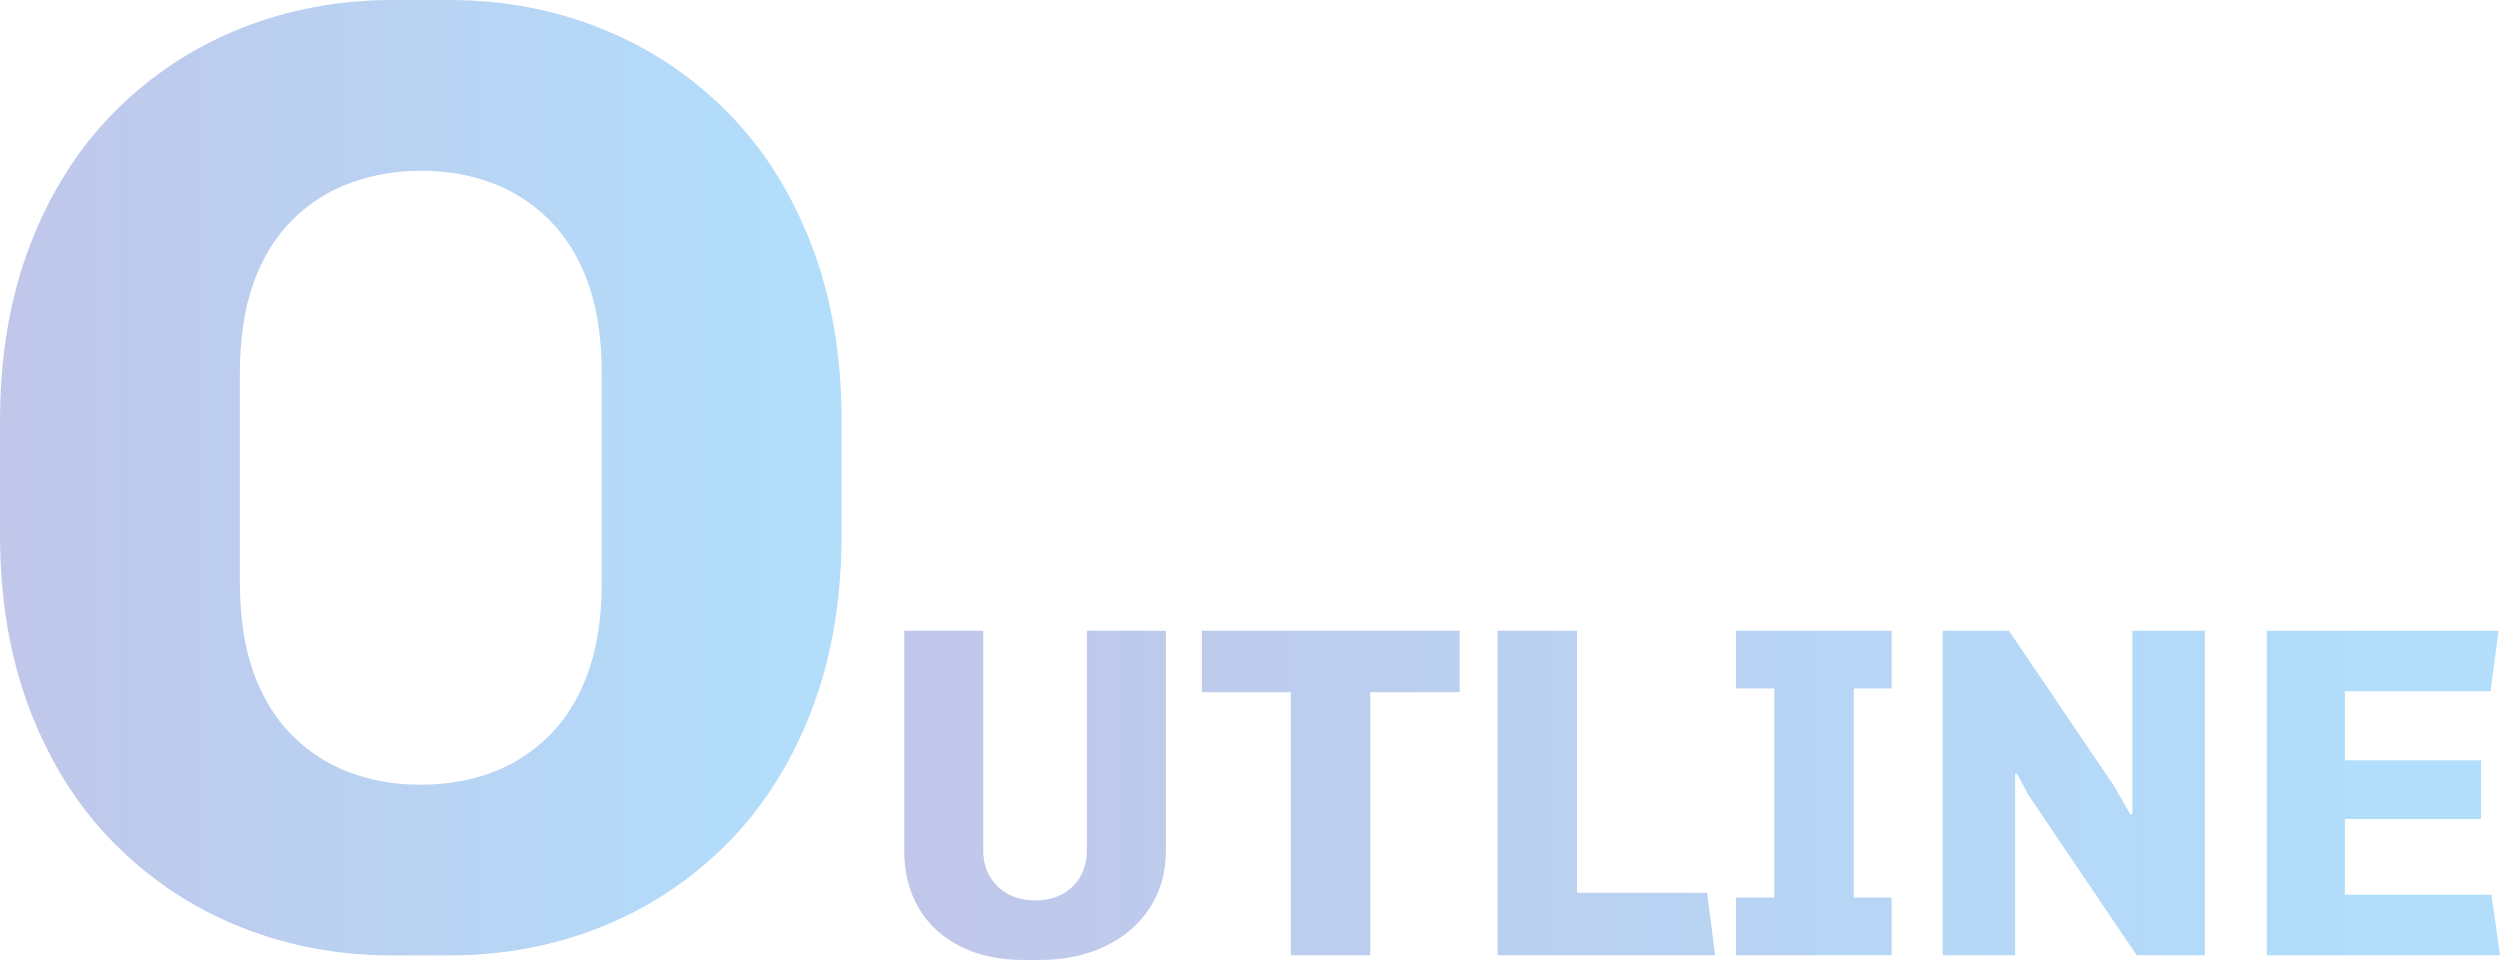
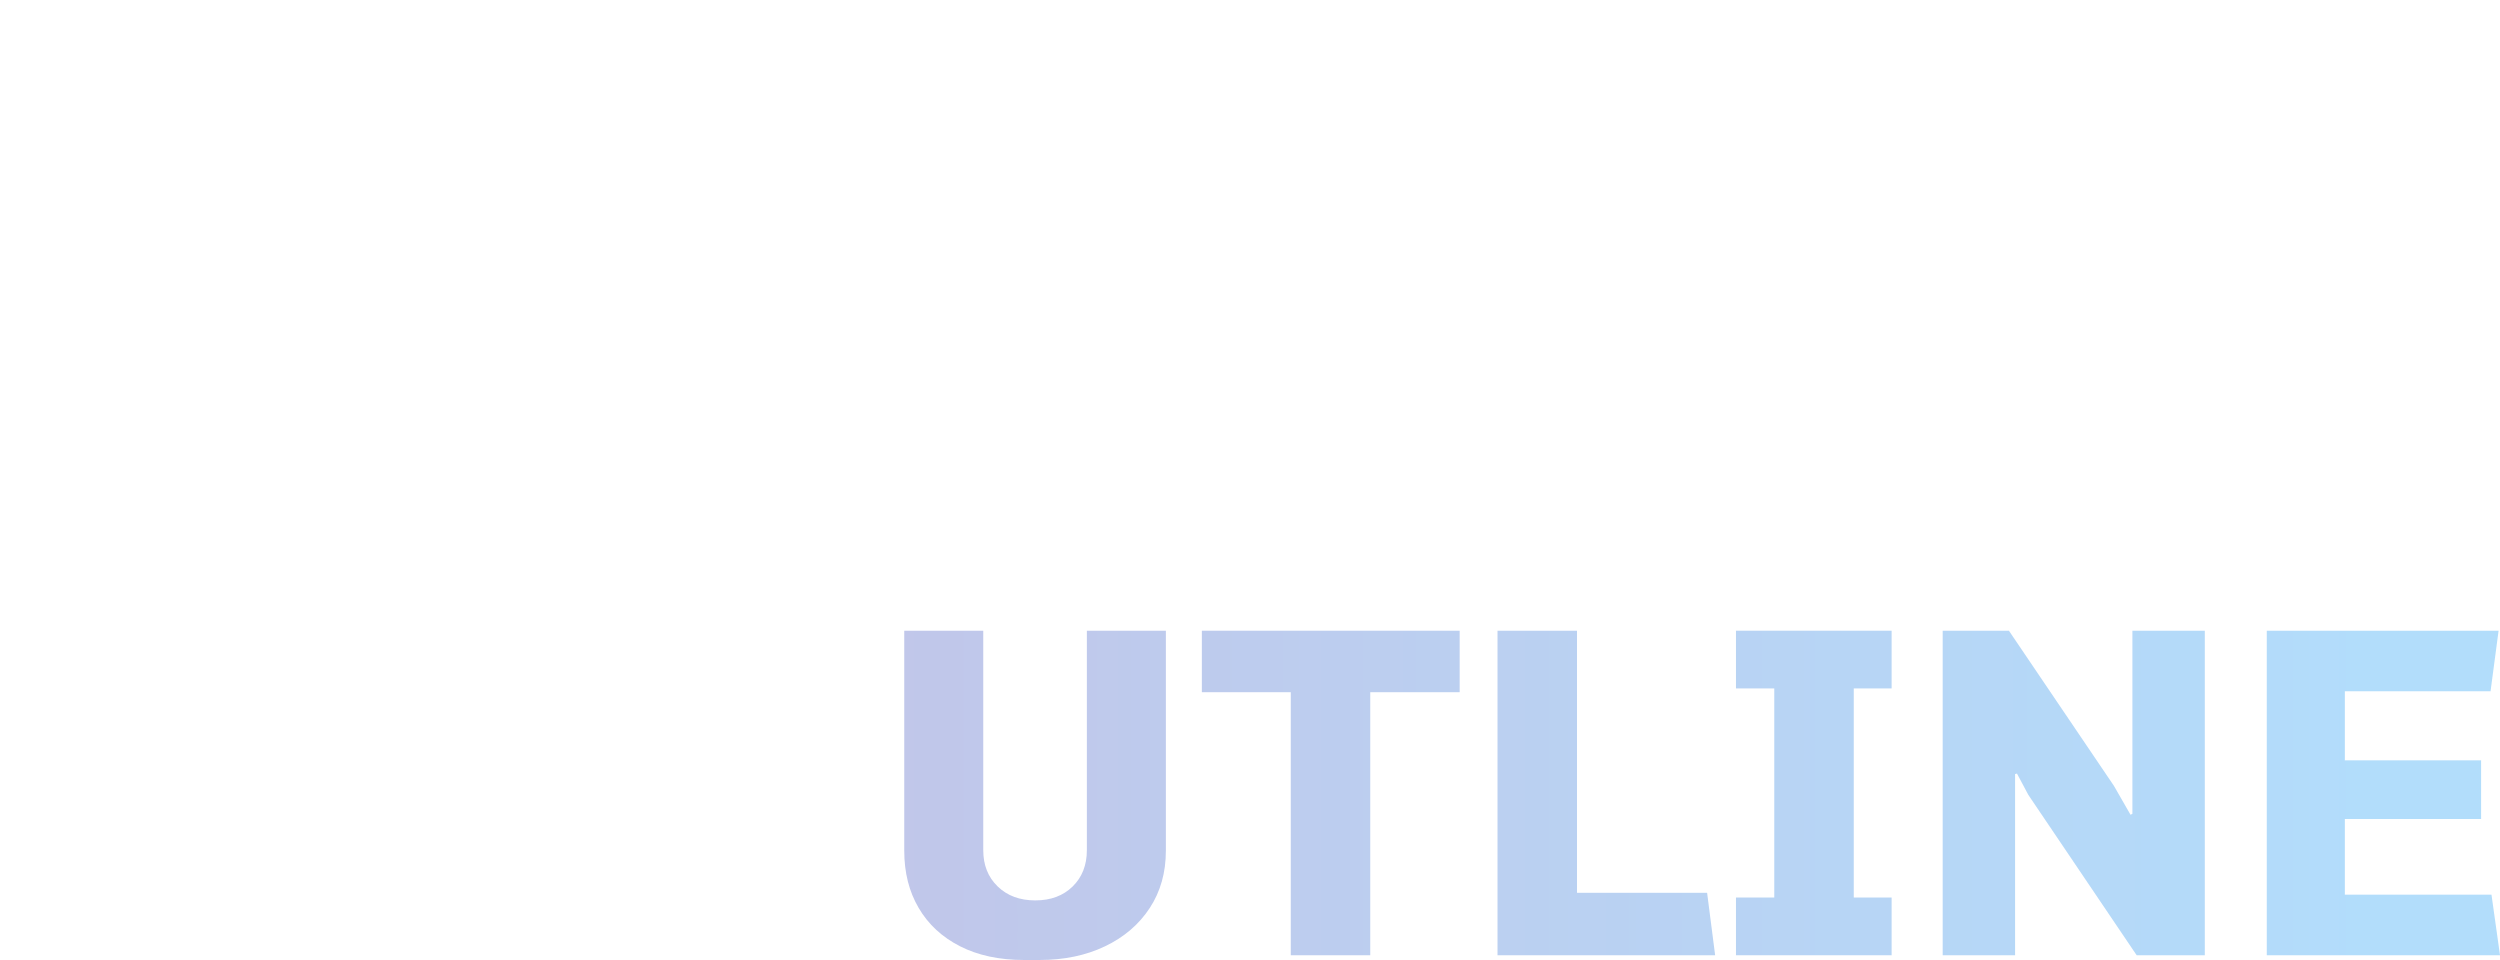
<svg xmlns="http://www.w3.org/2000/svg" xmlns:xlink="http://www.w3.org/1999/xlink" id="_レイヤー_2" data-name="レイヤー 2" viewBox="0 0 933.86 358.6">
  <defs>
    <style>
      .cls-1 {
        fill: url(#_名称未設定グラデーション_10-2);
      }

      .cls-2 {
        opacity: .4;
      }

      .cls-3 {
        fill: url(#_名称未設定グラデーション_10);
      }
    </style>
    <linearGradient id="_名称未設定グラデーション_10" data-name="名称未設定グラデーション 10" x1="-61.63" y1="297.1" x2="881.32" y2="297.1" gradientUnits="userSpaceOnUse">
      <stop offset="0" stop-color="#7d4aaa" />
      <stop offset="1" stop-color="#3fa9f5" />
    </linearGradient>
    <linearGradient id="_名称未設定グラデーション_10-2" data-name="名称未設定グラデーション 10" x1="-210.66" y1="178.45" x2="286.68" y2="178.45" xlink:href="#_名称未設定グラデーション_10" />
  </defs>
  <g id="_レイヤー_1-2" data-name="レイヤー 1">
    <g>
      <g class="cls-2">
        <g>
          <path class="cls-3" d="M382.49,358.6c-9.19,0-17.14-1.71-23.86-5.12-6.72-3.42-11.87-8.19-15.46-14.31-3.6-6.12-5.39-13.25-5.39-21.38v-82.18h29.51v82c0,5.54,1.79,10.05,5.39,13.52,3.59,3.48,8.28,5.21,14.05,5.21s10.43-1.74,13.96-5.21c3.53-3.47,5.3-7.98,5.3-13.52v-82h29.51v82.18c0,8.13-2,15.26-6.01,21.38-4.01,6.13-9.57,10.9-16.7,14.31-7.13,3.42-15.29,5.12-24.48,5.12h-5.83Z" />
          <path class="cls-3" d="M482.16,356.83v-98.26h-33.22v-22.97h96.31v22.97h-33.4v98.26h-29.69Z" />
          <path class="cls-3" d="M559.39,356.83v-121.23h29.69v97.9h48.6l3,23.33h-81.29Z" />
          <path class="cls-3" d="M648.46,356.83v-21.56h14.31v-78.11h-14.31v-21.56h58.14v21.56h-14.14v78.11h14.14v21.56h-58.14Z" />
          <path class="cls-3" d="M725.68,356.83v-121.23h24.74l39.23,57.96,6.19,10.78.71-.35v-68.39h27.04v121.23h-25.45l-40.47-59.91-4.24-7.95-.71.18v67.68h-27.04Z" />
          <path class="cls-3" d="M846.74,356.83v-121.23h86.59l-3,22.62h-54.43v25.8h50.9v21.91h-50.9v28.28h54.78l3.18,22.62h-87.12Z" />
        </g>
      </g>
      <g class="cls-2">
-         <path class="cls-1" d="M146.81,356.91c-20.25,0-39.23-3.54-56.95-10.63-17.72-7.09-33.33-17.38-46.83-30.88-13.5-13.5-24.05-30.04-31.64-49.61C3.8,246.21,0,224.1,0,199.46v-42.02c0-24.63,3.8-46.74,11.39-66.32,7.59-19.57,18.14-36.11,31.64-49.61,13.49-13.49,29.11-23.79,46.83-30.88C107.58,3.54,126.56,0,146.81,0h20.76c20.25,0,39.23,3.54,56.95,10.63,17.72,7.09,33.33,17.39,46.83,30.88,13.49,13.5,24.05,30.04,31.64,49.61,7.59,19.58,11.39,41.69,11.39,66.32v42.02c0,24.64-3.8,46.75-11.39,66.32-7.59,19.58-18.15,36.12-31.64,49.61-13.5,13.5-29.11,23.79-46.83,30.88-17.72,7.09-36.7,10.63-56.95,10.63h-20.76ZM156.94,293.12c9.78,0,18.73-1.52,26.83-4.56,8.1-3.04,15.27-7.67,21.52-13.92s11.05-14.09,14.43-23.54c3.37-9.45,5.06-20.76,5.06-33.92v-77.46c0-13.16-1.69-24.47-5.06-33.92-3.38-9.45-8.19-17.29-14.43-23.54-6.25-6.24-13.42-10.88-21.52-13.92-8.1-3.04-16.88-4.56-26.33-4.56s-18.31,1.52-26.58,4.56c-8.27,3.04-15.53,7.68-21.77,13.92-6.25,6.25-11.06,14.1-14.43,23.54-3.38,9.45-5.06,20.76-5.06,33.92v77.46c0,13.16,1.69,24.47,5.06,33.92,3.37,9.45,8.18,17.3,14.43,23.54,6.24,6.25,13.42,10.88,21.52,13.92,8.1,3.04,16.87,4.56,26.33,4.56Z" />
-       </g>
+         </g>
    </g>
  </g>
</svg>